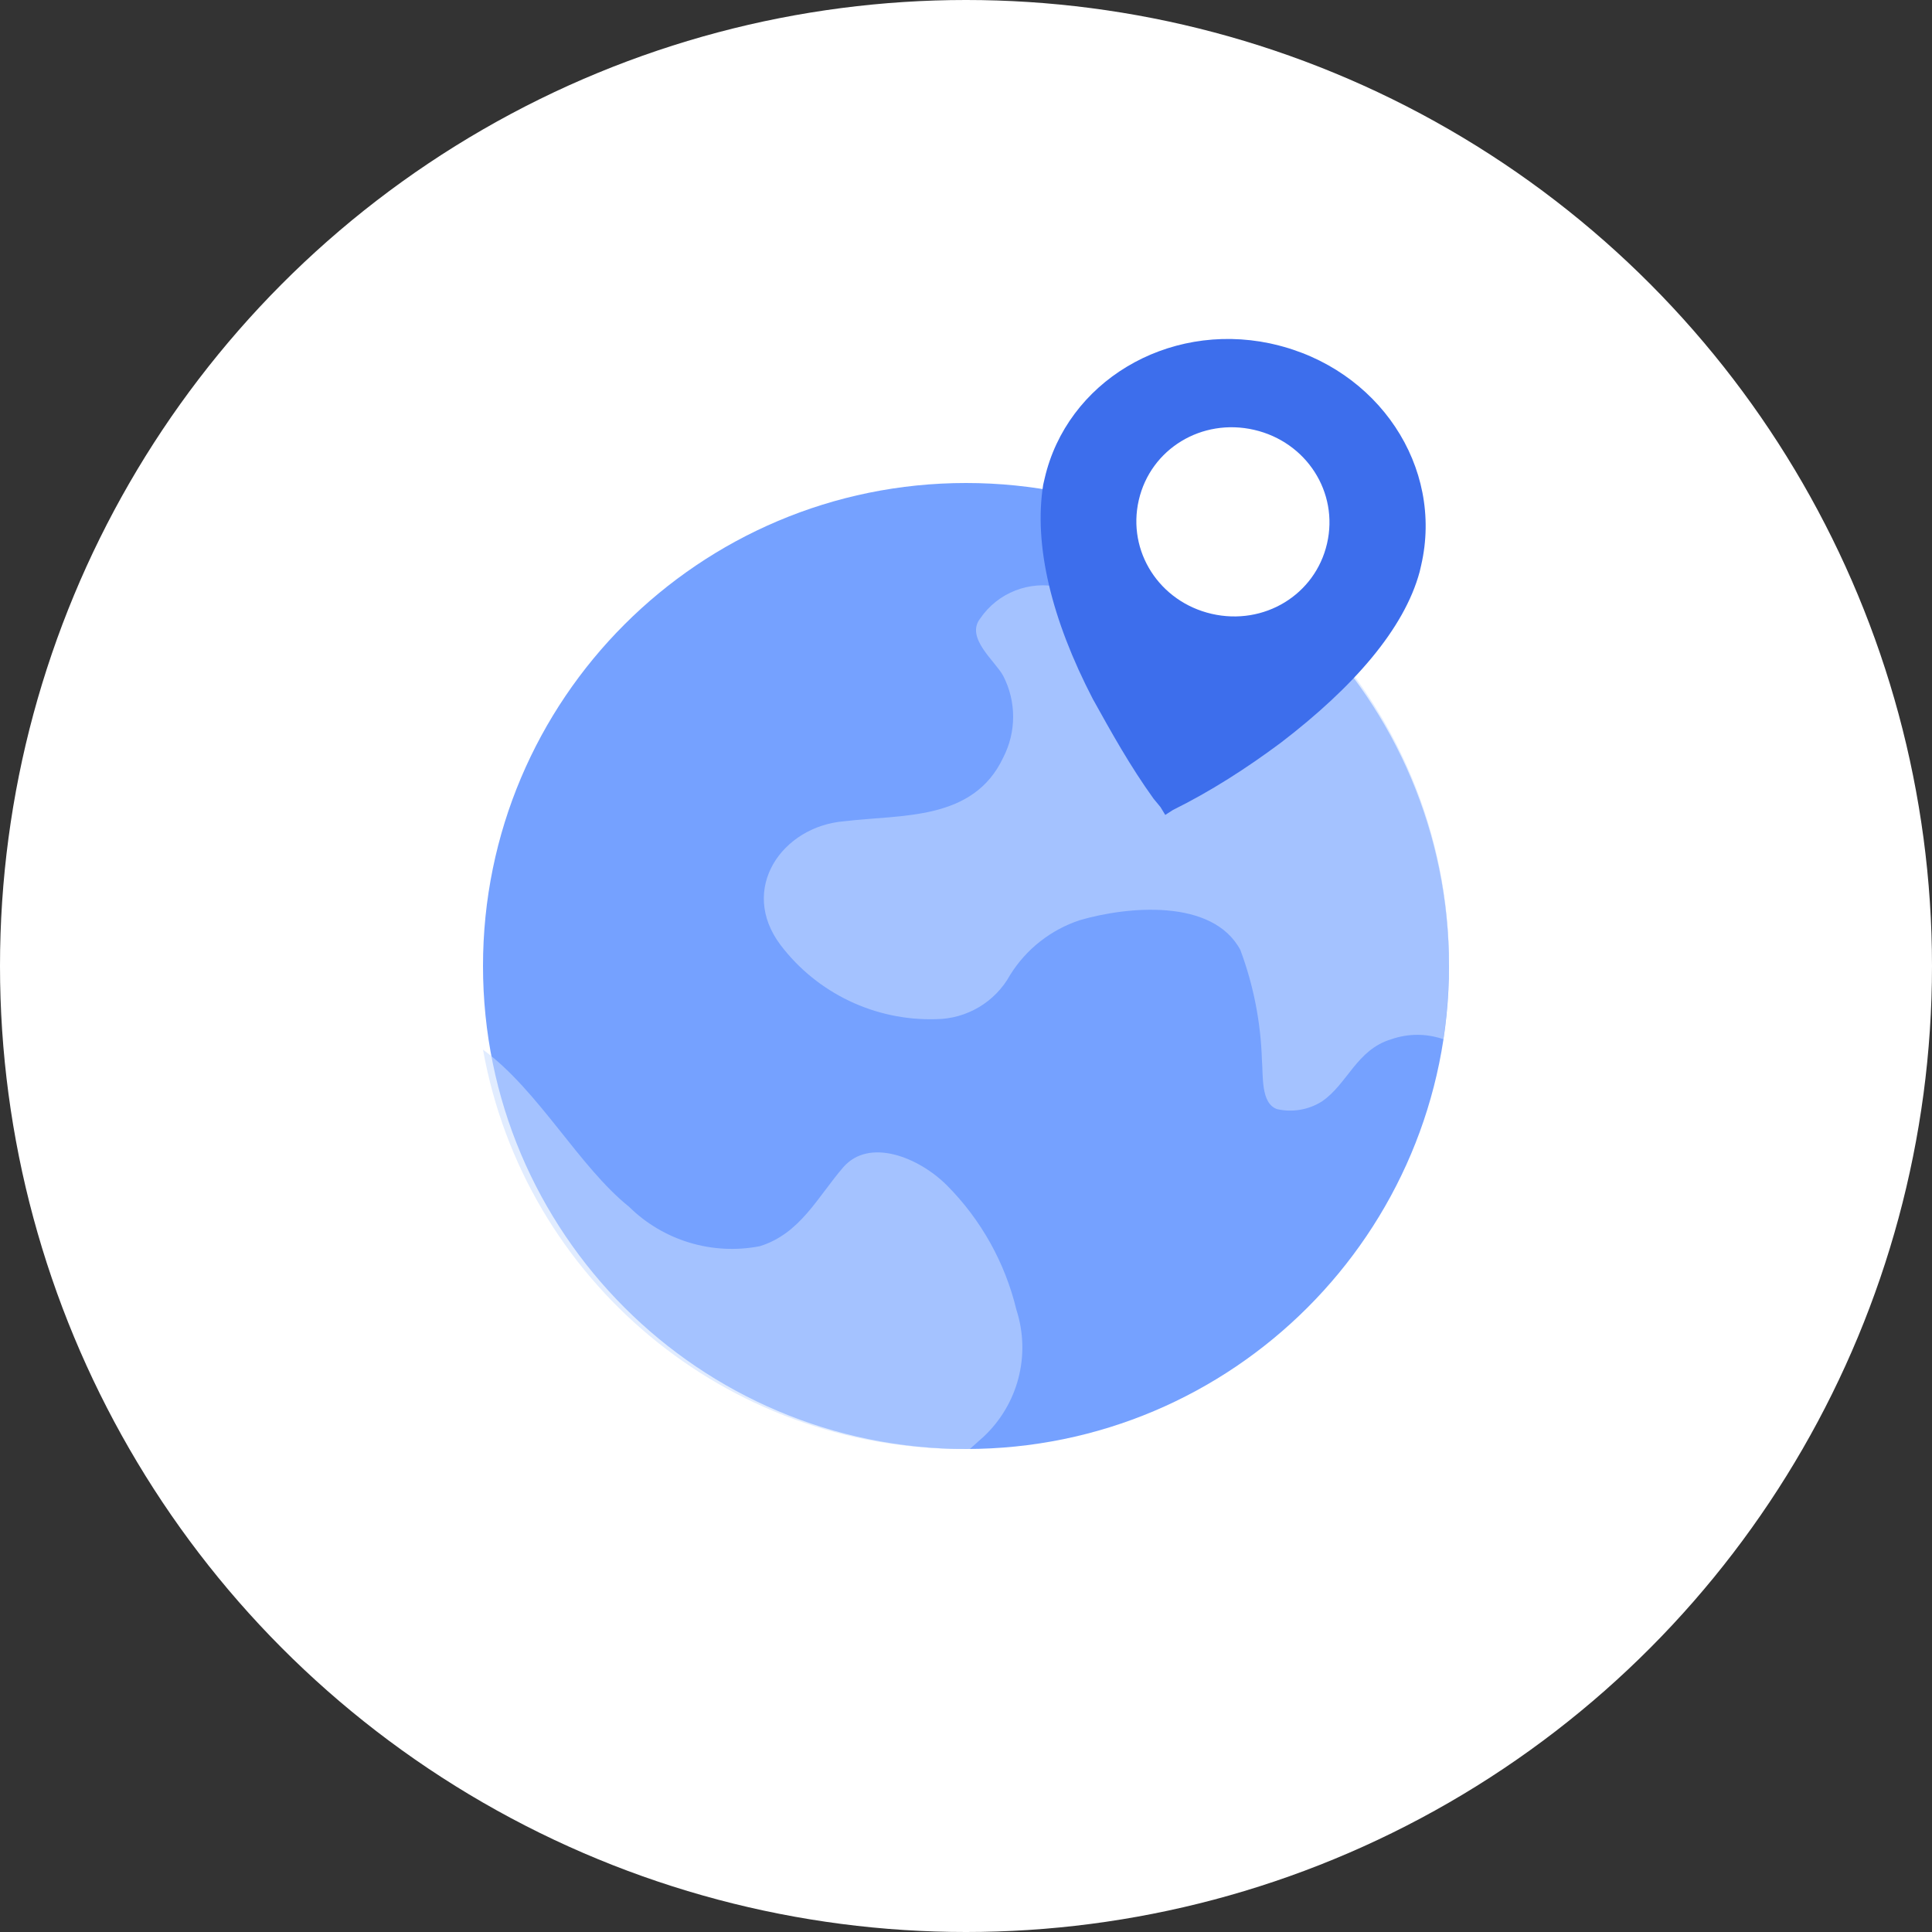
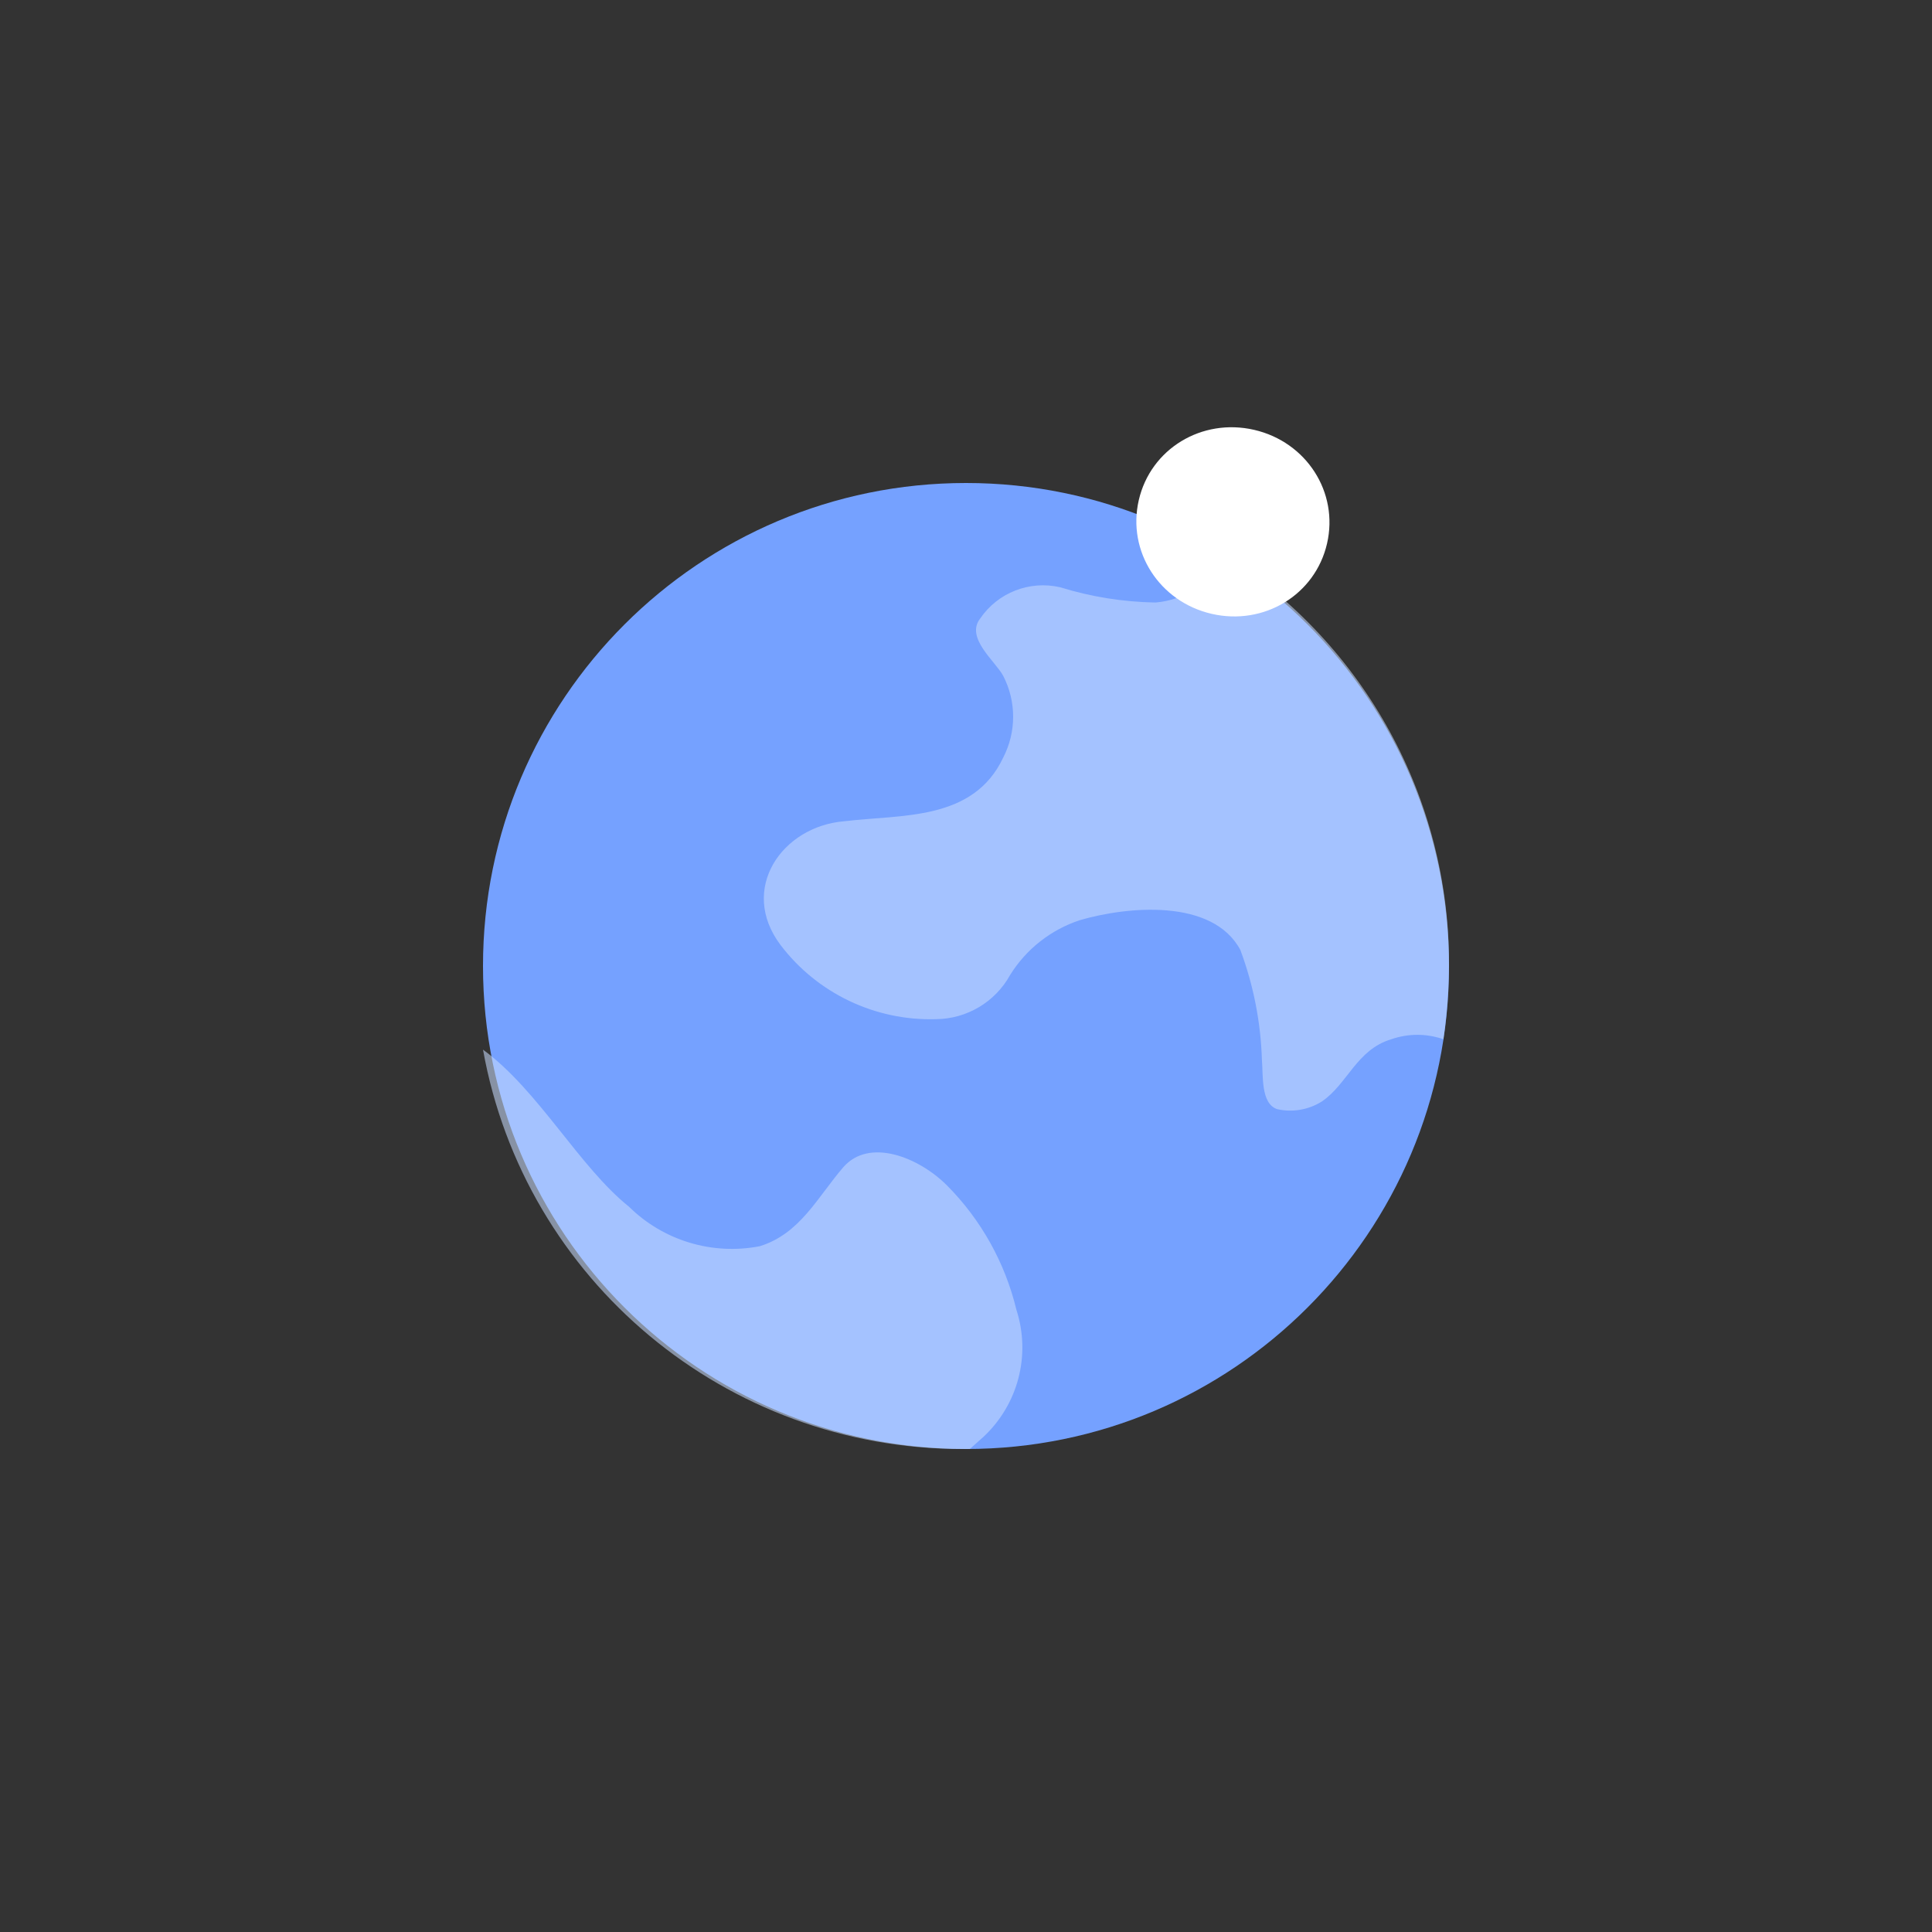
<svg xmlns="http://www.w3.org/2000/svg" width="80px" height="80px" viewBox="0 0 80 80" version="1.1">
  <rect x="0" y="0" width="80" height="80" fill="#333333" stroke="none" />
  <title>编组 55</title>
  <g id="输出" stroke="none" stroke-width="1" fill="none" fill-rule="evenodd">
    <g id="长效ISP代理" transform="translate(-710, -1150)">
      <g id="编组-80" transform="translate(0, 780)">
        <g id="编组-79" transform="translate(680, 120)">
          <g id="编组-55" transform="translate(30, 250)">
-             <circle id="椭圆形备份-13" fill="#FFFFFF" cx="40" cy="40" r="40" />
            <g id="地球" transform="translate(40, 40) scale(-1, 1) translate(-40, -40) translate(20, 20)" fill-rule="nonzero">
              <path d="M0,20 C0,31.046 8.954,40 20,40 C31.046,40 40,31.046 40,20 C40,8.954 31.046,0 20,0 C8.954,0 0,8.954 0,20 Z" id="路径" fill="#75A1FF" />
              <path d="M40,23.463 C37.696,25.154 36.026,28.307 33.953,29.969 C32.531,31.372 30.504,31.984 28.539,31.603 C26.868,31.087 26.148,29.568 25.083,28.335 C24.017,27.103 21.973,27.905 20.792,29.081 C19.376,30.505 18.38,32.29 17.912,34.239 C17.305,36.115 17.844,38.171 19.295,39.513 L19.842,40 L20.158,40 C29.924,39.998 38.284,33.031 40,23.463 L40,23.463 Z M25.025,14.005 C22.664,13.719 19.698,14.005 18.459,11.369 C17.911,10.307 17.911,9.048 18.459,7.987 C18.776,7.385 20.043,6.411 19.41,5.608 C18.681,4.537 17.364,4.024 16.098,4.318 C14.82,4.714 13.491,4.926 12.153,4.949 C10.916,4.846 9.824,4.107 9.273,3 C3.479,6.7 -0.018,13.087 6.88356886e-05,19.938 C0.003,20.974 0.08,22.008 0.231,23.033 C0.929,22.789 1.691,22.789 2.39,23.033 C3.83,23.463 4.205,24.896 5.27,25.613 C5.818,25.956 6.481,26.07 7.113,25.928 C7.804,25.699 7.689,24.524 7.747,23.893 C7.793,22.336 8.095,20.797 8.639,19.336 C9.791,17.187 13.333,17.531 15.292,18.104 C16.488,18.5 17.507,19.301 18.171,20.368 C18.788,21.491 19.967,22.193 21.253,22.202 C23.766,22.273 26.158,21.131 27.675,19.136 C29.431,16.814 27.617,14.206 25.025,14.005 L25.025,14.005 Z" id="形状" fill="#CADDFF" opacity="0.557" />
            </g>
            <g id="位置定位" transform="translate(50.5, 24) rotate(13) translate(-50.5, -24) translate(42.5, 14)" fill-rule="nonzero">
              <g id="编组-38" transform="translate(-0, 0)">
-                 <path d="M8,6.49049504e-13 C12.444,6.49049504e-13 16,3.364 16,7.545 L16,7.818 C15.911,10.273 14.4,13.091 12,16 C10.844,17.364 9.6,18.636 8.267,19.727 L8,20 L7.733,19.727 L7.378,19.455 C6.133,18.364 5.067,17.182 4,16 C1.6,13.182 0.178,10.364 9.38165008e-14,7.818 L9.38165008e-14,7.545 C9.38165008e-14,3.455 3.467,0.091 7.822,6.49049504e-13 L8,6.49049504e-13 Z" id="路径" fill="#3D6EEC" />
                <path d="M8,3.636 C5.778,3.636 4,5.364 4,7.545 C4,9.727 5.778,11.455 8,11.455 C10.222,11.455 12,9.727 12,7.545 C12,5.364 10.222,3.636 8,3.636 Z" id="路径" fill="#FFFFFF" />
              </g>
            </g>
          </g>
        </g>
      </g>
    </g>
  </g>
</svg>